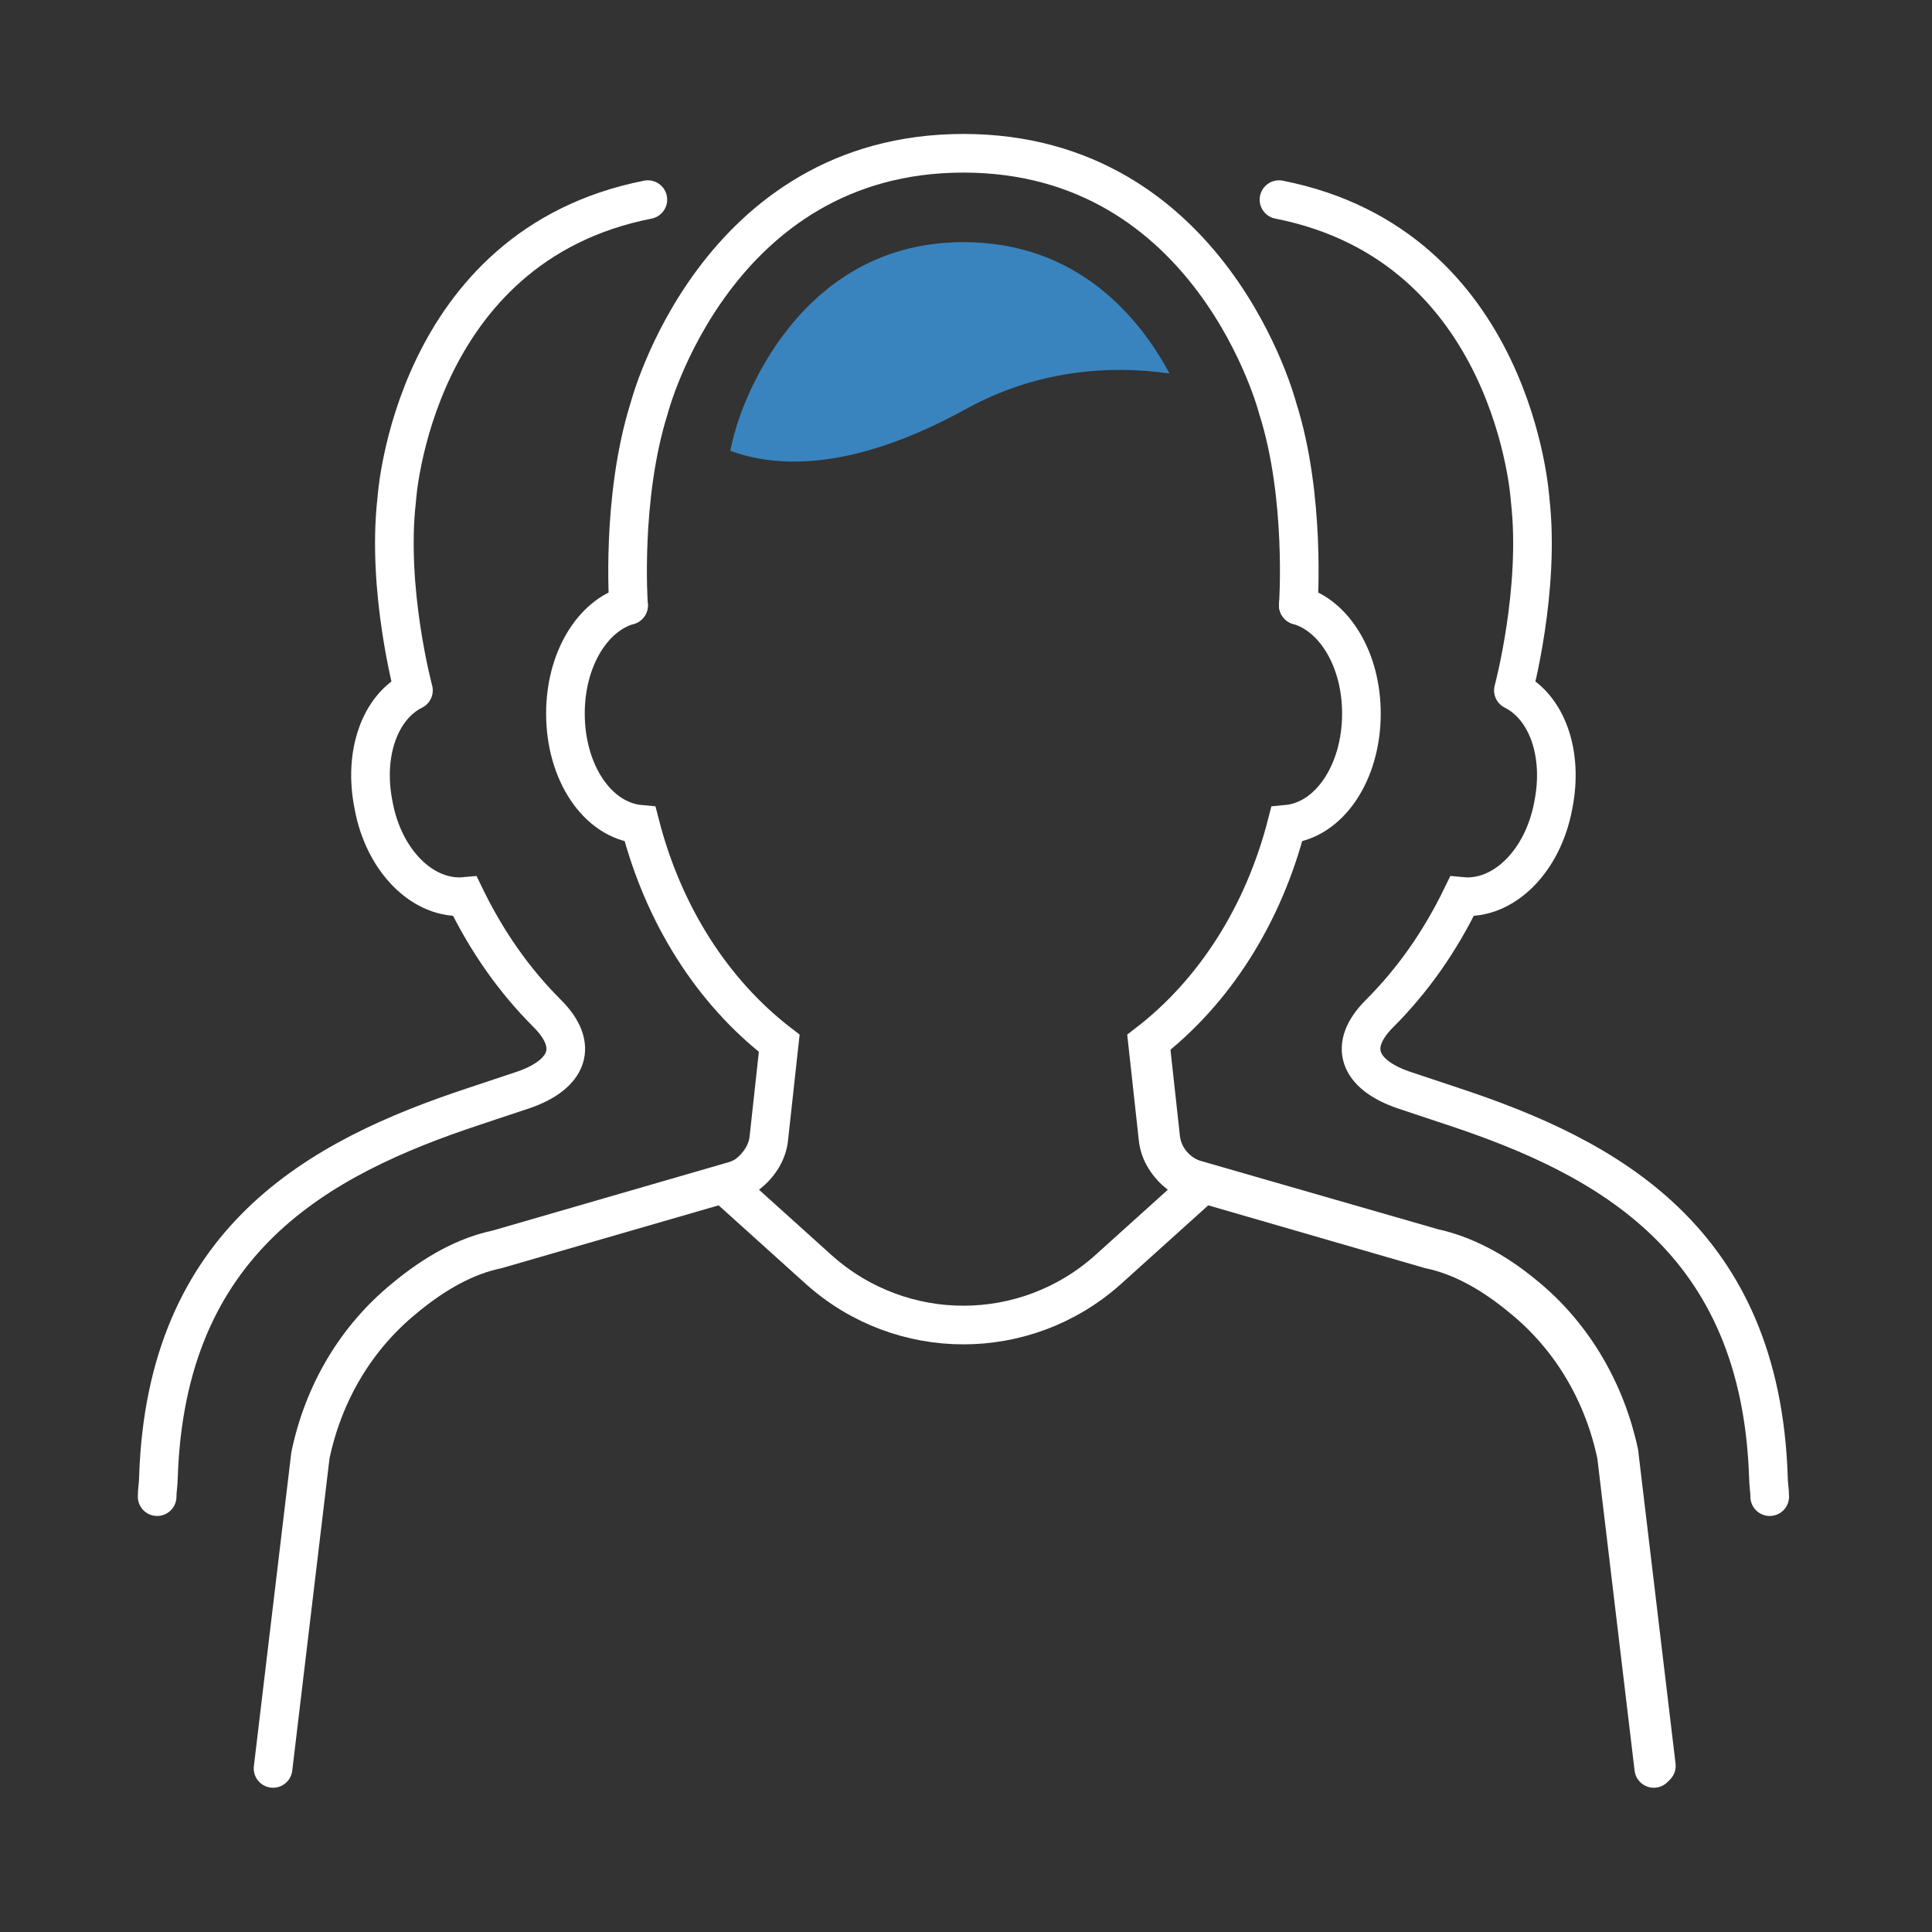
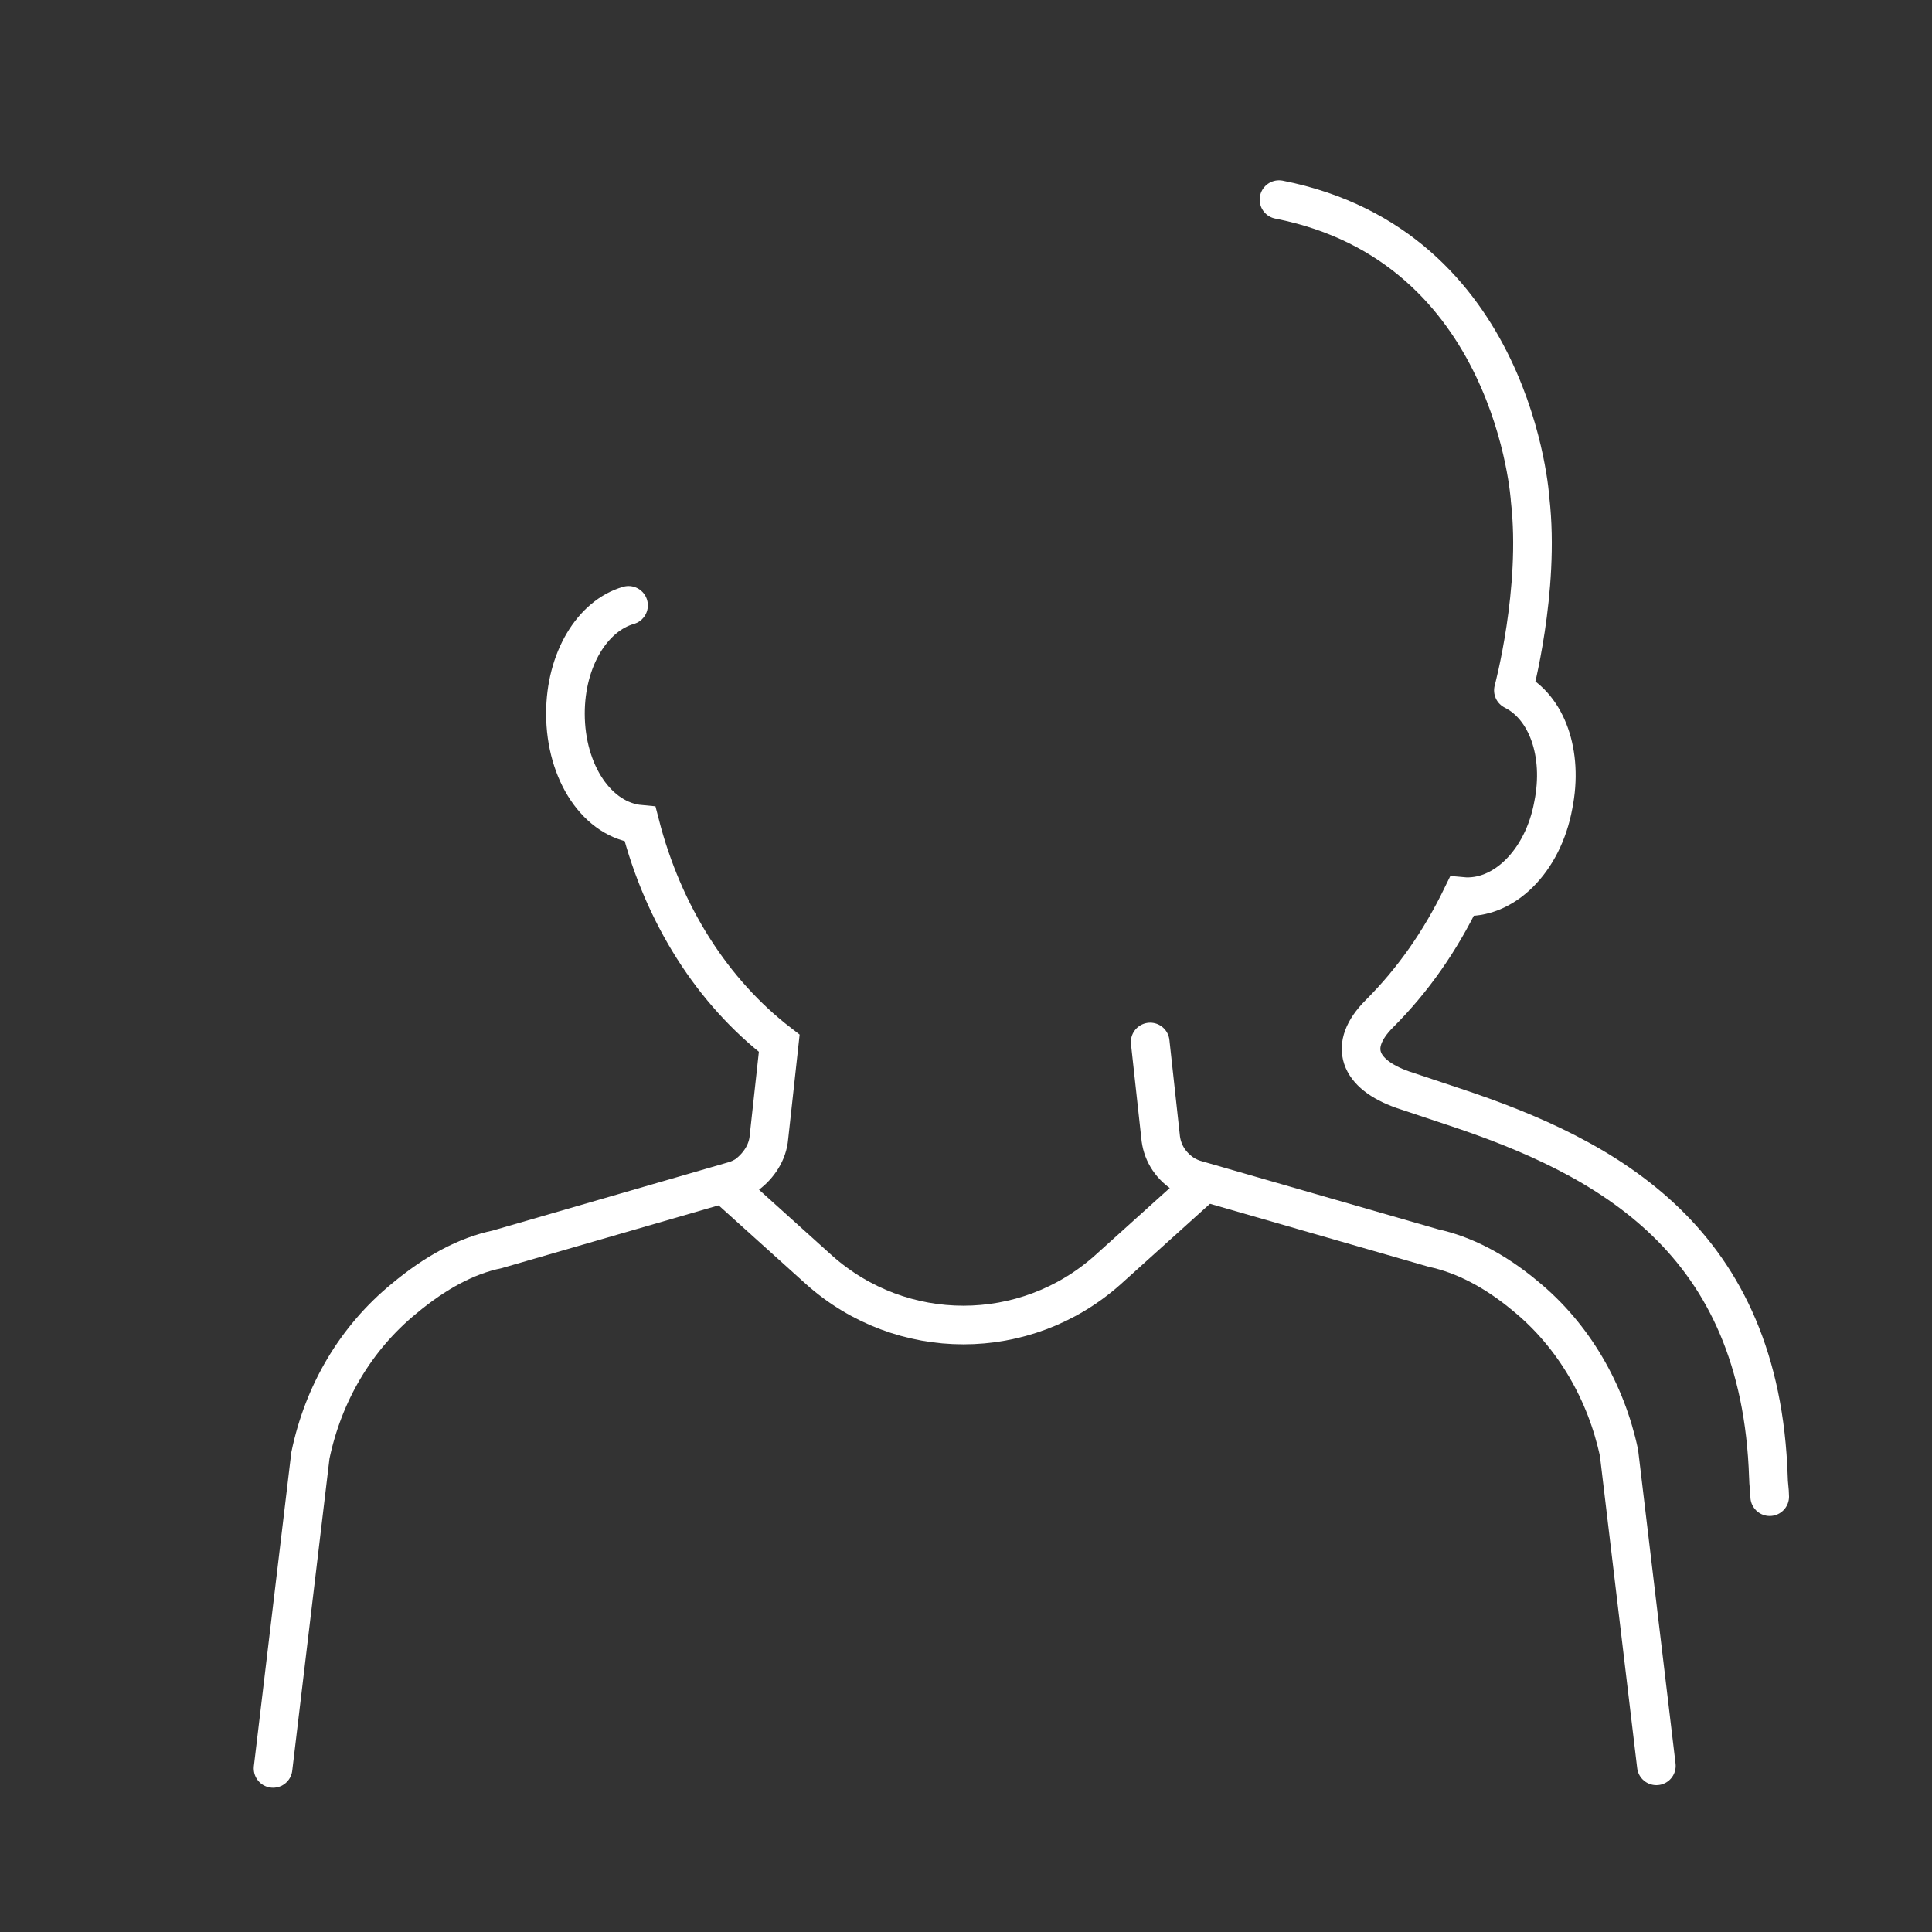
<svg xmlns="http://www.w3.org/2000/svg" width="150" height="150">
  <rect width="100%" height="100%" fill="#333333" stroke="none" />
  <g fill="none" fill-rule="evenodd">
    <g stroke="#FFF" stroke-linecap="round" stroke-width="3">
      <path d="M128.6 137.1l-2.9-24.3c-1-4.7-3.5-9.1-7.3-12.2-2.4-2-4.8-3.2-7.1-3.7l-18.4-5.3c-.4-.1-.8-.3-1.1-.5-1-.7-1.6-1.7-1.7-2.9l-.8-7.3M48.8 47c-2.8.8-4.9 4.2-4.9 8.4 0 4.6 2.5 8.3 5.8 8.6 1.8 7 5.6 13 10.8 17l-.8 7.3c-.1 1.2-.8 2.2-1.7 2.9-.3.2-.7.4-1.1.5L38.6 97c-2.4.5-4.8 1.8-7.2 3.8-3.8 3.1-6.3 7.4-7.3 12.2l-2.9 24.3" />
    </g>
-     <path d="M100.8 47c2.8.8 4.9 4.2 4.9 8.4 0 4.6-2.5 8.3-5.8 8.6-1.8 7-5.6 13-10.8 17l.8 7.3c.1 1.2.8 2.2 1.7 2.9.3.2.7.4 1.1.5L111 97c2.4.5 4.8 1.8 7.2 3.8 3.8 3.1 6.3 7.4 7.3 12.2l2.9 24.3" stroke="#FFF" stroke-width="3" stroke-linecap="round" />
    <path d="M93.1 92.2L86 98.6c-6.4 5.7-16 5.7-22.4 0l-7.1-6.4" stroke="#FFF" stroke-width="3" stroke-linecap="round" stroke-linejoin="round" />
-     <path d="M48.8 47s-.6-8.3 1.6-15.3c0 0 5.1-19.8 24.4-19.8 19.3 0 24.4 19.8 24.4 19.8 2.2 6.9 1.6 15.3 1.6 15.3" stroke="#FFF" stroke-width="3" stroke-linecap="round" />
-     <path d="M74.8 18.8c-13.8 0-17.7 14.5-17.7 14.6 0 0-.2.6-.4 1.6 3.8 1.4 9.7 1.5 18.4-3.3 5.3-2.9 10.9-3.4 15.7-2.7-2.3-4.3-7.1-10.2-16-10.2z" fill="#3984BE" fill-rule="nonzero" />
    <g stroke="#FFF" stroke-linecap="round" stroke-width="3">
      <path d="M117.5 53.6c2.6 1.3 3.9 4.9 3.1 8.9-.8 4.4-3.9 7.4-7.1 7.1-1.7 3.5-3.8 6.5-6.4 9.1-2.5 2.5-1.6 4.7 1.8 5.9l3.9 1.3c12.1 4 23.9 10.4 24.5 28.8 0 .5.1 1 .1 1.5M117.5 53.6s2.1-7.8 1.3-14.8c0 0-1.2-19.7-19.5-23.3" />
    </g>
    <g stroke="#FFF" stroke-linecap="round" stroke-width="3">
-       <path d="M32.1 53.6c-2.6 1.3-3.9 4.9-3.1 8.9.8 4.4 3.9 7.4 7.1 7.1 1.7 3.5 3.8 6.5 6.4 9.1 2.5 2.5 1.6 4.7-1.8 5.9l-3.9 1.3c-12.1 4-23.9 10.4-24.5 28.8 0 .5-.1 1-.1 1.5M32.1 53.6s-2.1-7.8-1.3-14.8c0 0 1.2-19.7 19.5-23.3" />
-     </g>
+       </g>
  </g>
</svg>